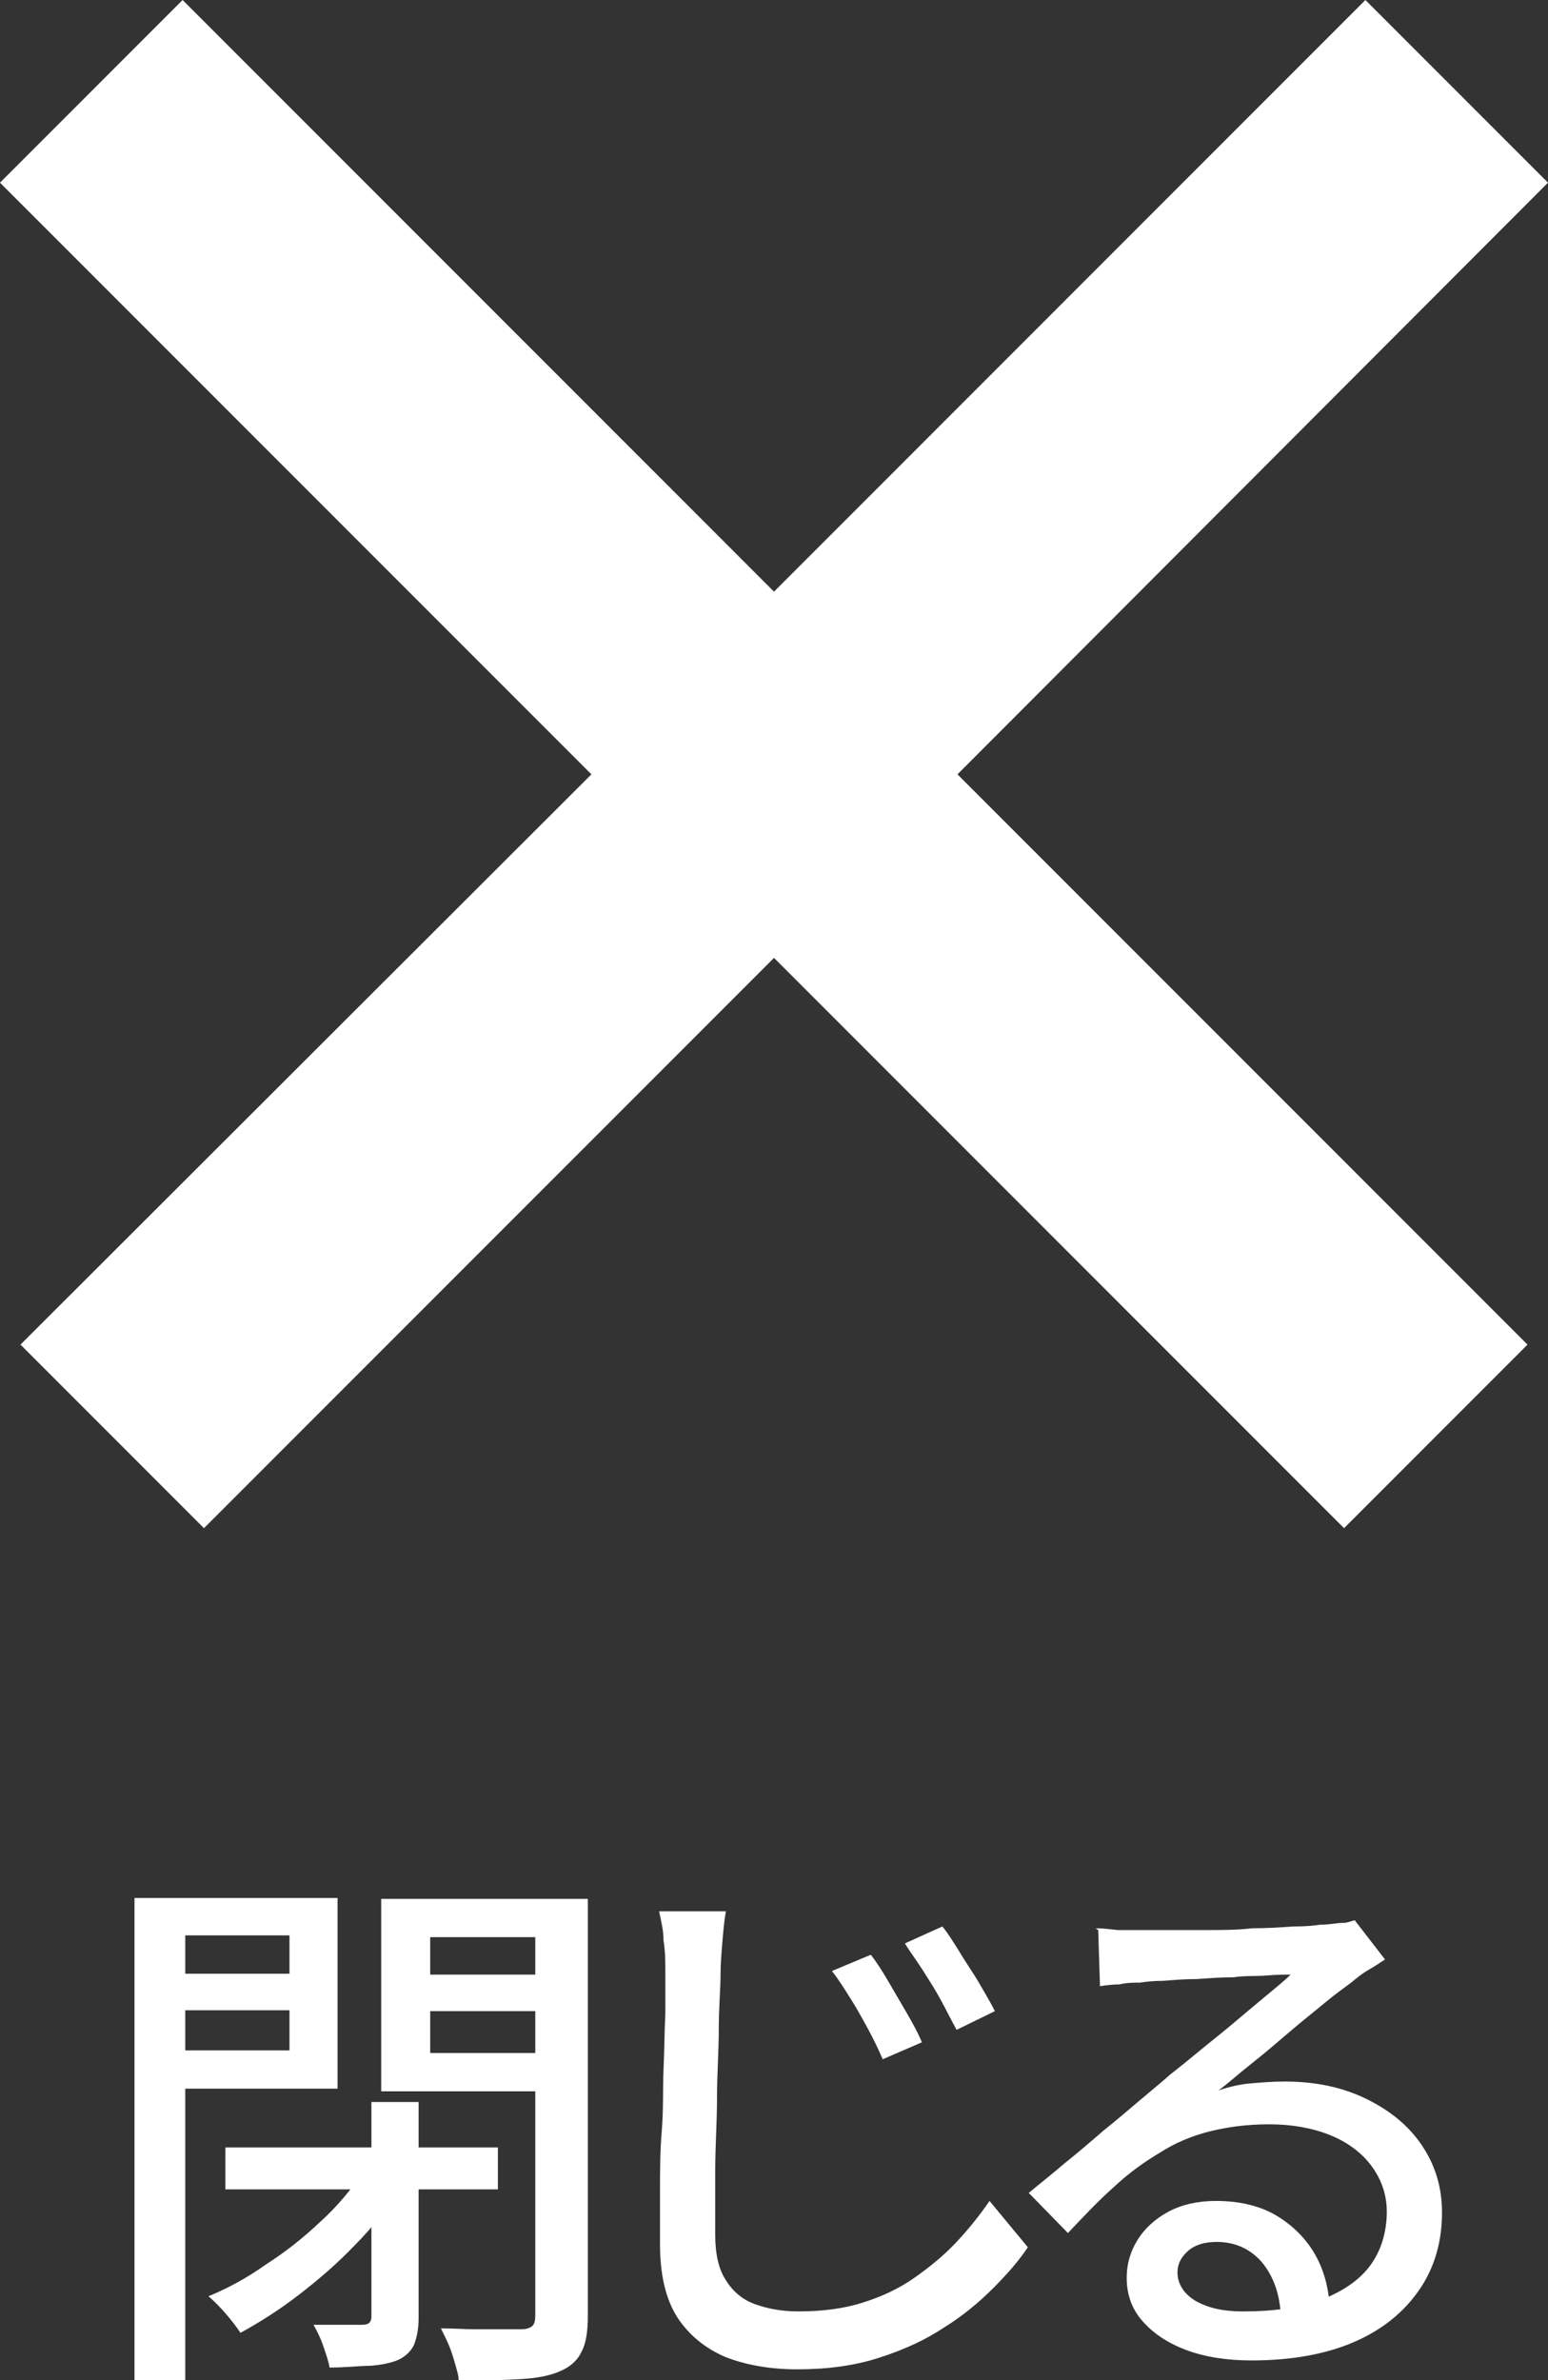
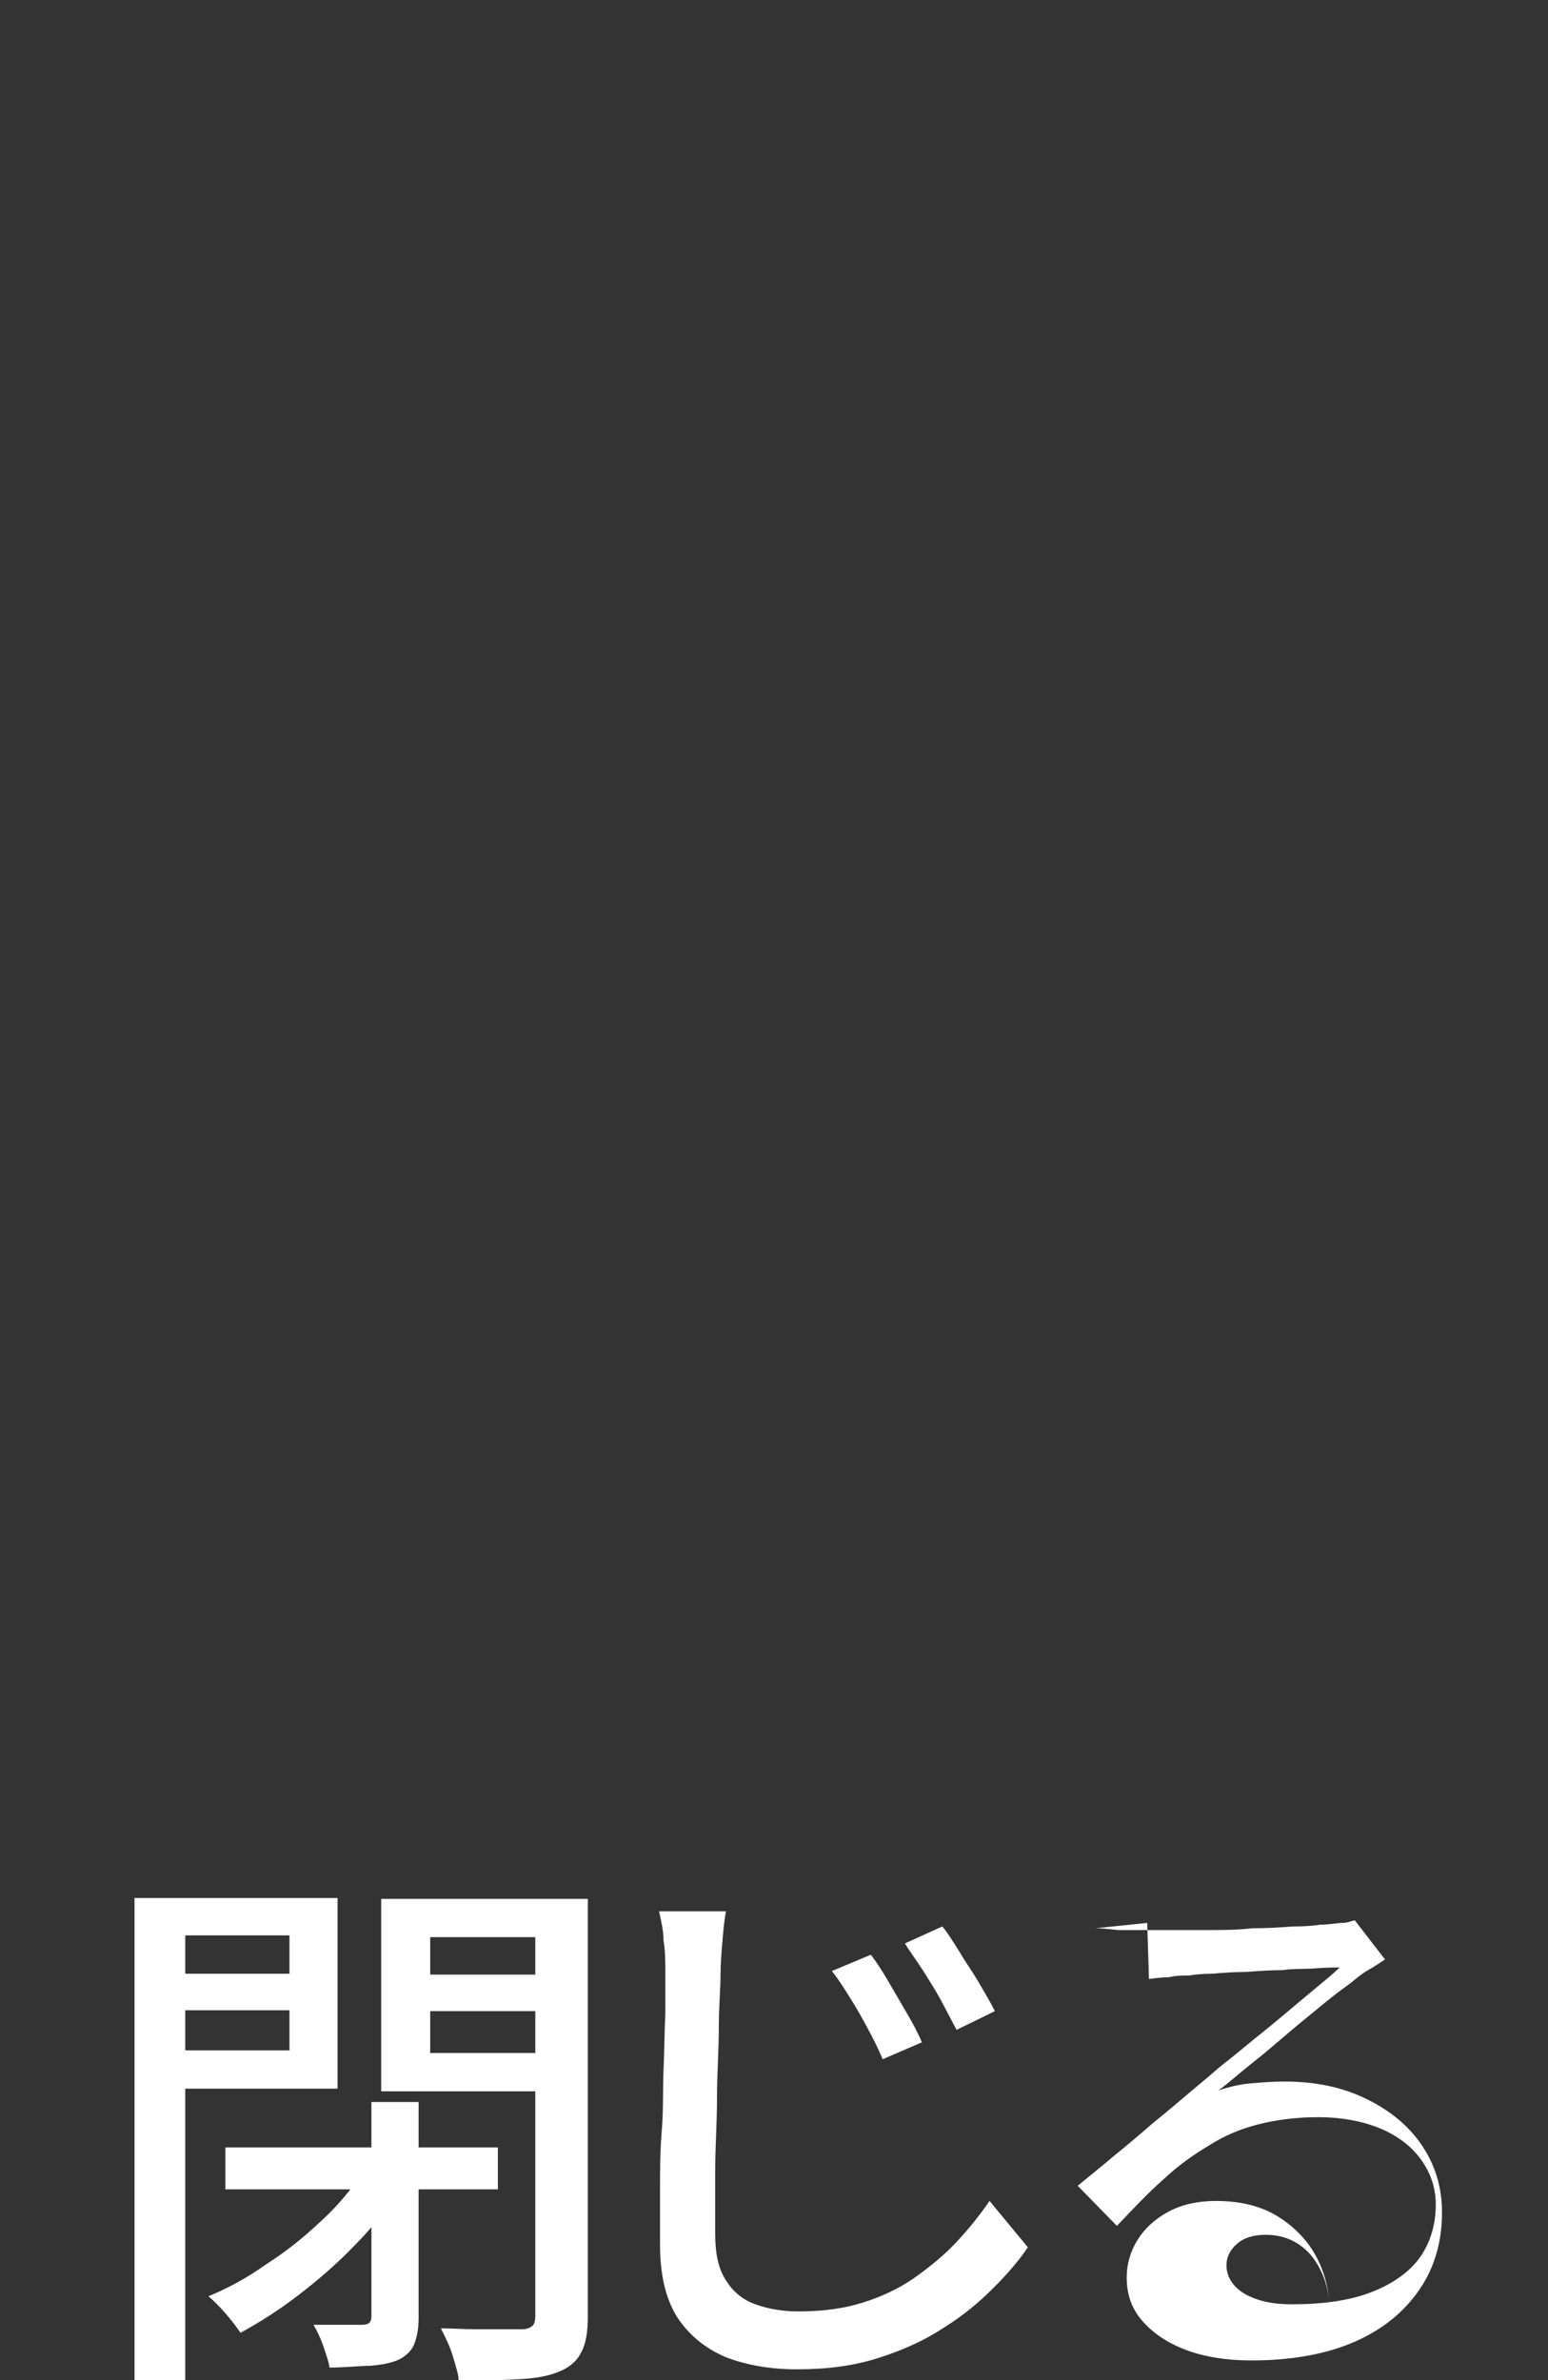
<svg xmlns="http://www.w3.org/2000/svg" id="_レイヤー_2" data-name="レイヤー 2" viewBox="0 0 17.38 26.71">
  <rect x="0" y="0" width="17.38" height="26.71" fill="#333333" stroke="none" />
  <defs>
    <style>
      .cls-1 {
        fill: #fff;
        stroke-width: 0px;
      }
    </style>
  </defs>
  <g id="_レイヤー_1-2" data-name="レイヤー 1">
    <g>
      <path class="cls-1" d="m1.51,21.3h.57v5.41h-.57v-5.41Zm.29.85h1.62v.41h-1.62v-.41Zm.05-.85h1.94v2.14h-1.94v-.43h1.4v-1.29h-1.4v-.43Zm2.22,3.09l.41.17c-.13.22-.29.43-.49.63-.2.21-.41.39-.63.56s-.44.31-.66.43c-.04-.06-.1-.14-.17-.22-.07-.08-.14-.15-.19-.19.22-.09.44-.21.65-.36.22-.14.42-.3.61-.48.19-.17.34-.36.47-.54Zm-1.54-.29h3.06v.47h-3.06v-.47Zm1.65-.51h.52v2.42c0,.13-.02.22-.05.3-.03.07-.09.13-.17.17-.09.04-.2.06-.32.07-.12,0-.28.02-.46.02-.01-.07-.04-.15-.07-.24-.03-.09-.07-.17-.11-.24.13,0,.24,0,.34,0h.21c.07,0,.1-.03.1-.09v-2.41Zm2.14-2.28v.43h-1.49v1.3h1.49v.43h-2.04v-2.16h2.04Zm-1.7.85h1.64v.41h-1.64v-.41Zm1.4-.85h.58v4.68c0,.17-.02.31-.07.4-.04.09-.12.17-.24.22-.11.05-.26.08-.45.09-.19.01-.42.02-.69.02,0-.06-.02-.12-.04-.19s-.04-.14-.07-.21c-.03-.07-.06-.13-.09-.19.13,0,.26.01.38.01h.53c.06,0,.1-.02.12-.04.02-.02.03-.06.03-.11v-4.67Z" />
      <path class="cls-1" d="m8.15,21.45c-.02.11-.03.23-.04.35-.01.12-.02.24-.02.35,0,.17-.02.37-.02.62,0,.25-.02.51-.02.78,0,.27-.02.54-.02.81s0,.5,0,.72.04.39.12.51c.08.13.19.22.33.27s.3.08.48.08c.27,0,.51-.03.73-.1s.41-.16.58-.28c.17-.12.33-.25.47-.4.14-.15.26-.3.37-.46l.43.52c-.1.15-.23.3-.39.46-.16.16-.34.31-.55.44-.21.14-.45.25-.73.34s-.58.13-.92.13c-.31,0-.58-.05-.81-.14-.23-.1-.41-.25-.54-.45-.13-.21-.19-.48-.19-.82,0-.17,0-.37,0-.59s0-.44.02-.68.01-.46.02-.69.01-.43.02-.62c0-.18,0-.34,0-.45,0-.13,0-.25-.02-.37,0-.12-.03-.23-.05-.33h.78Zm1.63.49c.06.08.12.17.19.29.07.12.14.24.21.36.07.12.13.23.17.33l-.44.19c-.05-.12-.11-.24-.17-.35s-.12-.22-.19-.33c-.07-.11-.13-.21-.21-.31l.43-.18Zm.8-.32c.06.07.12.17.19.28.07.12.15.23.22.35.07.12.13.22.18.32l-.43.21c-.06-.11-.12-.23-.18-.34s-.13-.22-.2-.33c-.07-.11-.14-.2-.2-.3l.42-.19Z" />
-       <path class="cls-1" d="m12.3,21.64c.08,0,.16.01.25.02.09,0,.17,0,.24,0,.06,0,.16,0,.3,0,.14,0,.29,0,.46,0s.34,0,.51-.02c.17,0,.32-.01.46-.02.14,0,.24-.01.3-.02.11,0,.19-.02.25-.02.06,0,.1-.02.14-.03l.34.44c-.06.04-.12.08-.19.12s-.13.09-.19.14c-.08.06-.18.13-.3.23-.12.1-.26.21-.4.33-.14.12-.28.24-.42.35-.14.11-.26.22-.37.3.12-.04.24-.07.37-.08.12-.01.24-.02.37-.02.34,0,.64.06.91.19.27.13.48.3.63.52.15.22.23.47.23.76,0,.32-.08.61-.25.86-.17.25-.41.45-.73.59-.32.14-.71.21-1.16.21-.28,0-.53-.04-.74-.12-.21-.08-.37-.19-.49-.33s-.17-.3-.17-.48c0-.15.04-.29.12-.42s.2-.24.35-.32c.15-.08.33-.12.53-.12.28,0,.51.06.69.17s.33.26.43.44.15.38.16.6l-.55.08c-.01-.24-.08-.44-.21-.6-.13-.15-.3-.23-.51-.23-.13,0-.24.03-.32.1s-.12.15-.12.24c0,.13.07.24.2.32.14.08.31.12.53.12.35,0,.64-.04.88-.13.24-.09.43-.22.55-.38s.19-.37.19-.61c0-.19-.06-.36-.17-.51-.11-.15-.27-.27-.47-.35s-.43-.12-.68-.12-.47.03-.67.08-.39.13-.56.24c-.17.1-.35.23-.51.38-.17.15-.34.33-.52.52l-.44-.45c.12-.1.26-.21.4-.33.15-.12.29-.24.44-.37.15-.12.29-.24.42-.35s.24-.2.33-.28c.09-.07.19-.15.31-.25.12-.1.25-.2.38-.31.13-.11.25-.21.37-.31s.22-.18.29-.25c-.06,0-.15,0-.27.01s-.24,0-.37.02c-.14,0-.27.01-.41.02-.14,0-.26.01-.38.02-.11,0-.2.01-.26.02-.07,0-.15,0-.23.02-.08,0-.15.01-.22.02l-.02-.63Z" />
+       <path class="cls-1" d="m12.3,21.64c.08,0,.16.01.25.02.09,0,.17,0,.24,0,.06,0,.16,0,.3,0,.14,0,.29,0,.46,0s.34,0,.51-.02c.17,0,.32-.01.46-.02.14,0,.24-.01.3-.02.11,0,.19-.02.25-.02.06,0,.1-.02.14-.03l.34.44c-.06.04-.12.08-.19.12s-.13.09-.19.14c-.08.06-.18.13-.3.23-.12.1-.26.21-.4.33-.14.12-.28.24-.42.35-.14.11-.26.22-.37.3.12-.04.24-.07.37-.08.12-.01.24-.02.37-.02.34,0,.64.06.91.19.27.13.48.3.63.52.15.22.23.47.23.76,0,.32-.08.61-.25.86-.17.25-.41.45-.73.59-.32.14-.71.21-1.16.21-.28,0-.53-.04-.74-.12-.21-.08-.37-.19-.49-.33s-.17-.3-.17-.48c0-.15.04-.29.12-.42s.2-.24.35-.32c.15-.08.33-.12.53-.12.28,0,.51.06.69.17s.33.26.43.44.15.38.16.6c-.01-.24-.08-.44-.21-.6-.13-.15-.3-.23-.51-.23-.13,0-.24.03-.32.1s-.12.15-.12.24c0,.13.07.24.2.32.14.08.31.12.53.12.35,0,.64-.04.88-.13.24-.09.43-.22.55-.38s.19-.37.19-.61c0-.19-.06-.36-.17-.51-.11-.15-.27-.27-.47-.35s-.43-.12-.68-.12-.47.03-.67.08-.39.13-.56.24c-.17.1-.35.23-.51.38-.17.15-.34.33-.52.52l-.44-.45c.12-.1.26-.21.4-.33.15-.12.29-.24.44-.37.15-.12.29-.24.42-.35s.24-.2.33-.28c.09-.07.19-.15.31-.25.12-.1.25-.2.38-.31.13-.11.25-.21.37-.31s.22-.18.29-.25c-.06,0-.15,0-.27.01s-.24,0-.37.02c-.14,0-.27.01-.41.02-.14,0-.26.01-.38.02-.11,0-.2.01-.26.02-.07,0-.15,0-.23.02-.08,0-.15.01-.22.02l-.02-.63Z" />
    </g>
-     <polygon class="cls-1" points="17.38 2.05 15.33 0 8.69 6.64 2.05 0 0 2.05 6.64 8.69 .23 15.09 2.29 17.15 8.69 10.75 15.09 17.15 17.15 15.09 10.75 8.69 17.38 2.05" />
  </g>
</svg>